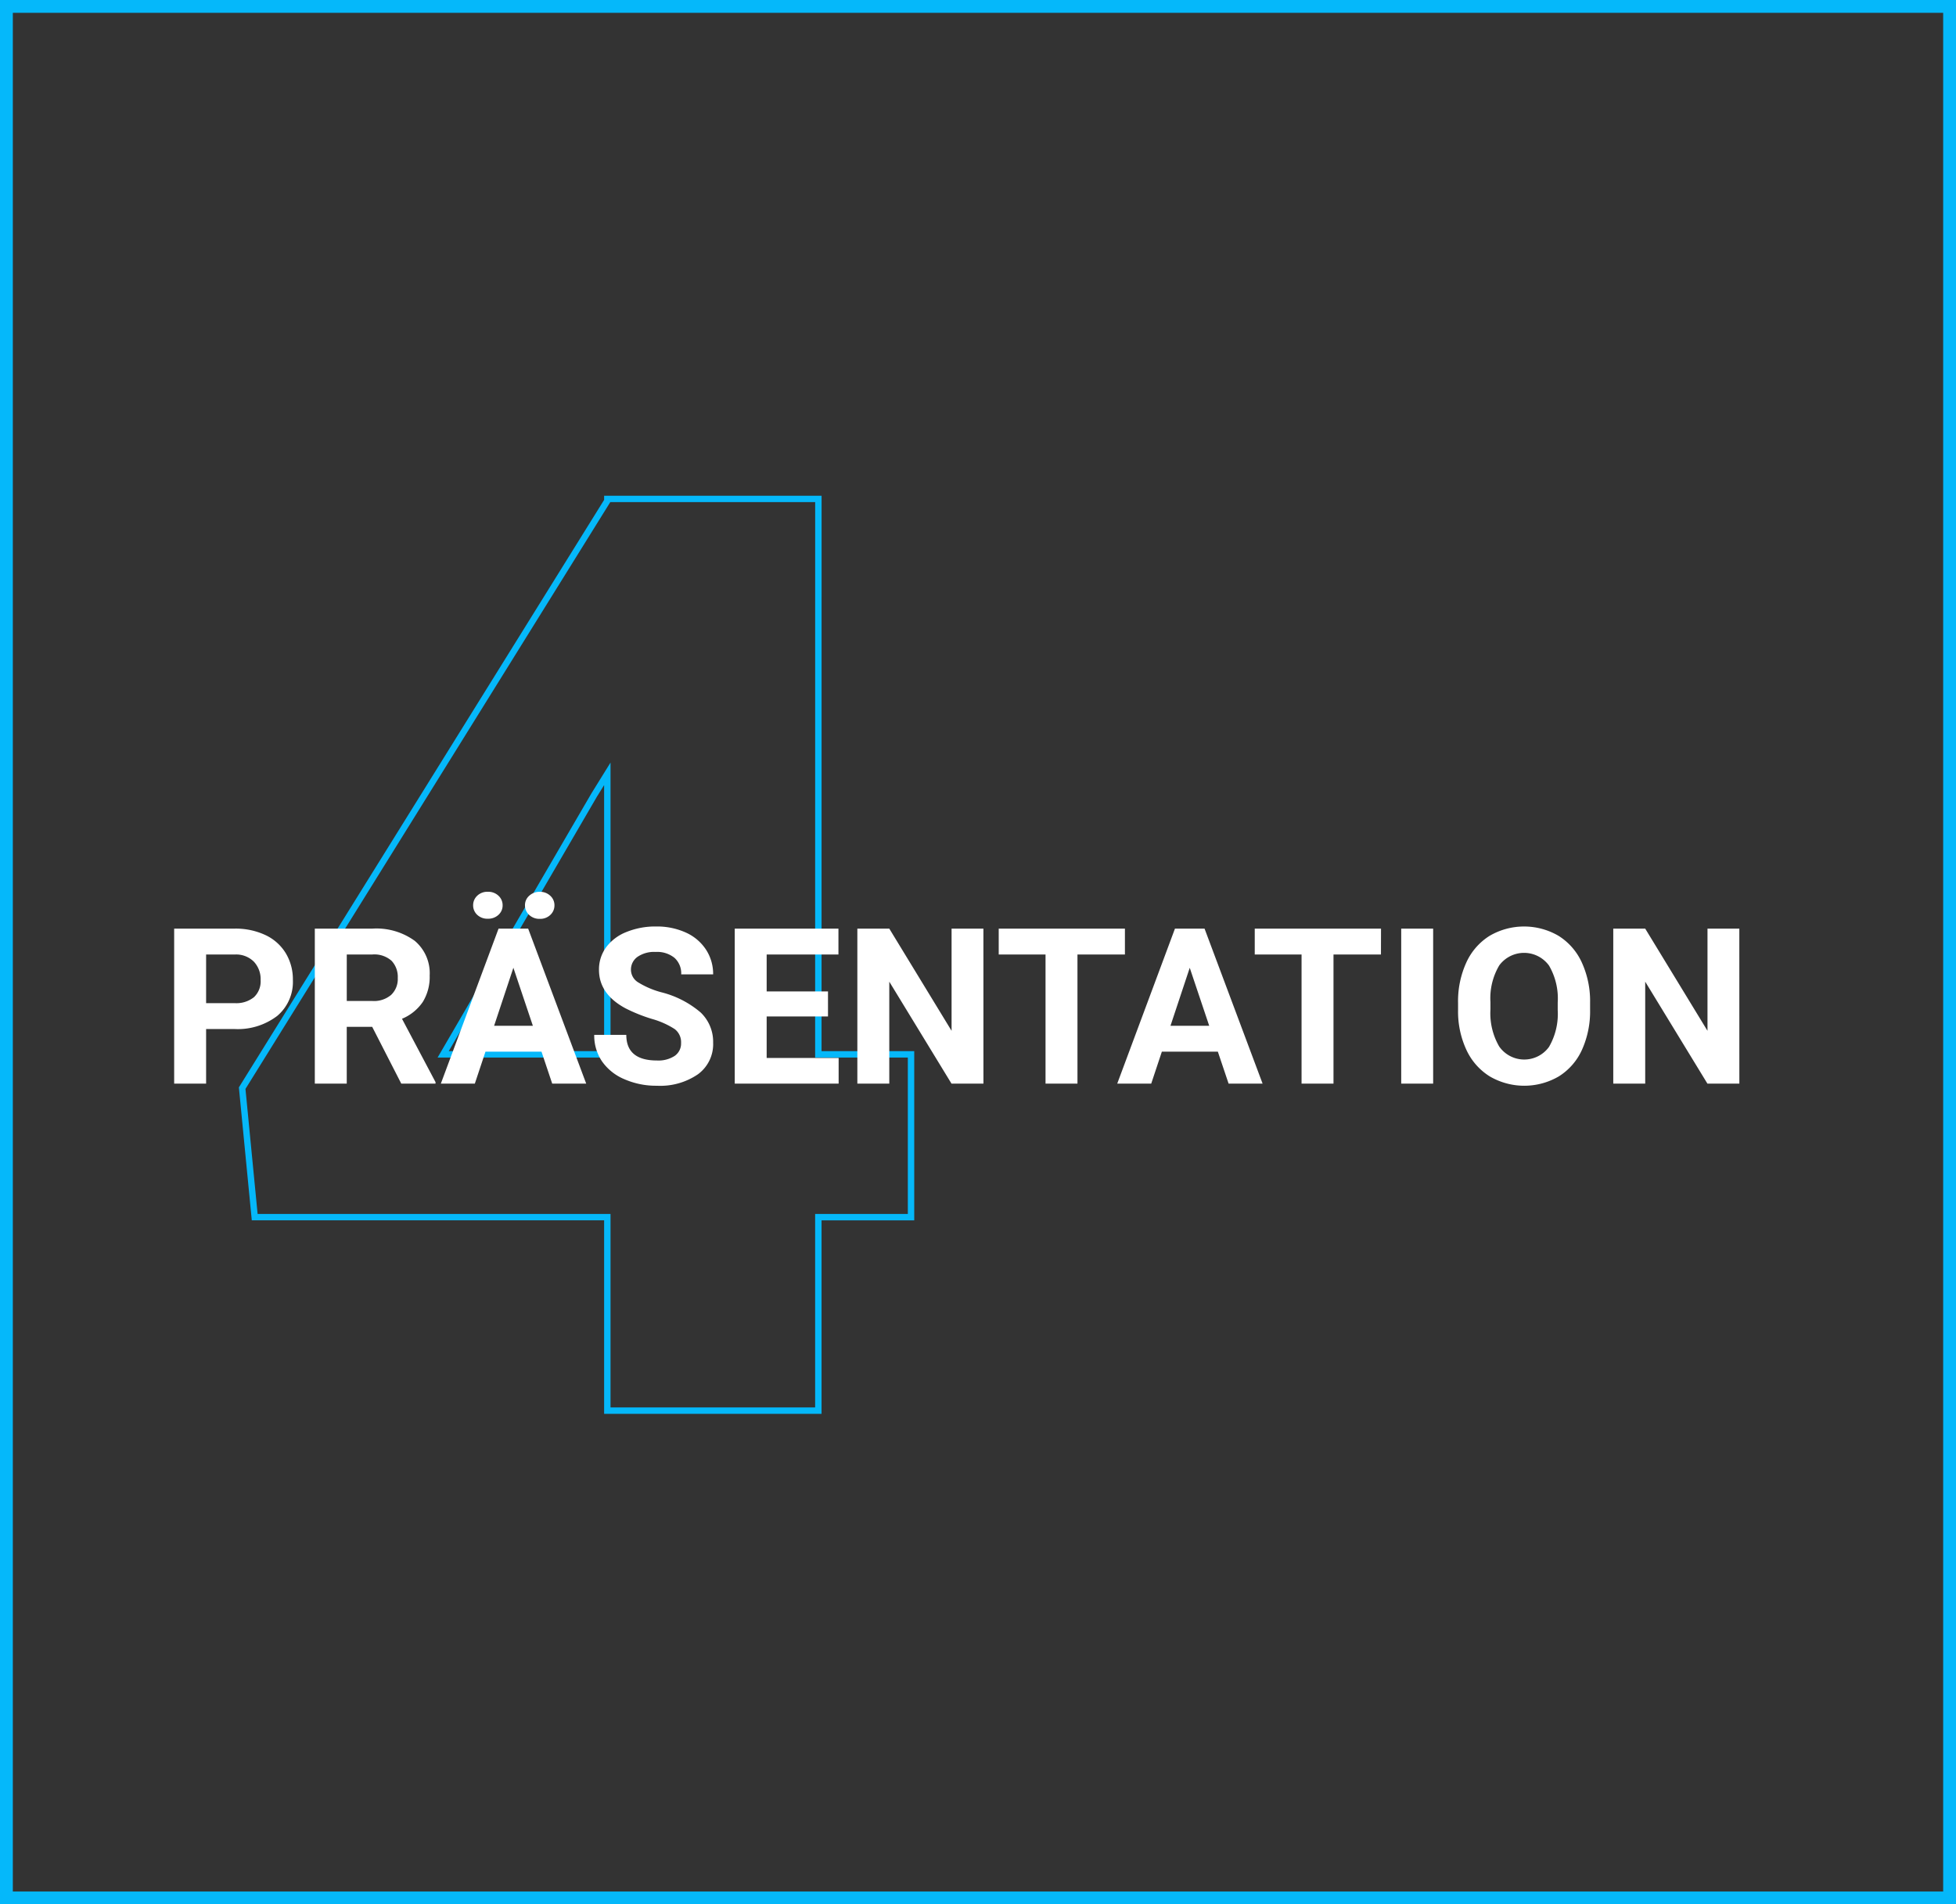
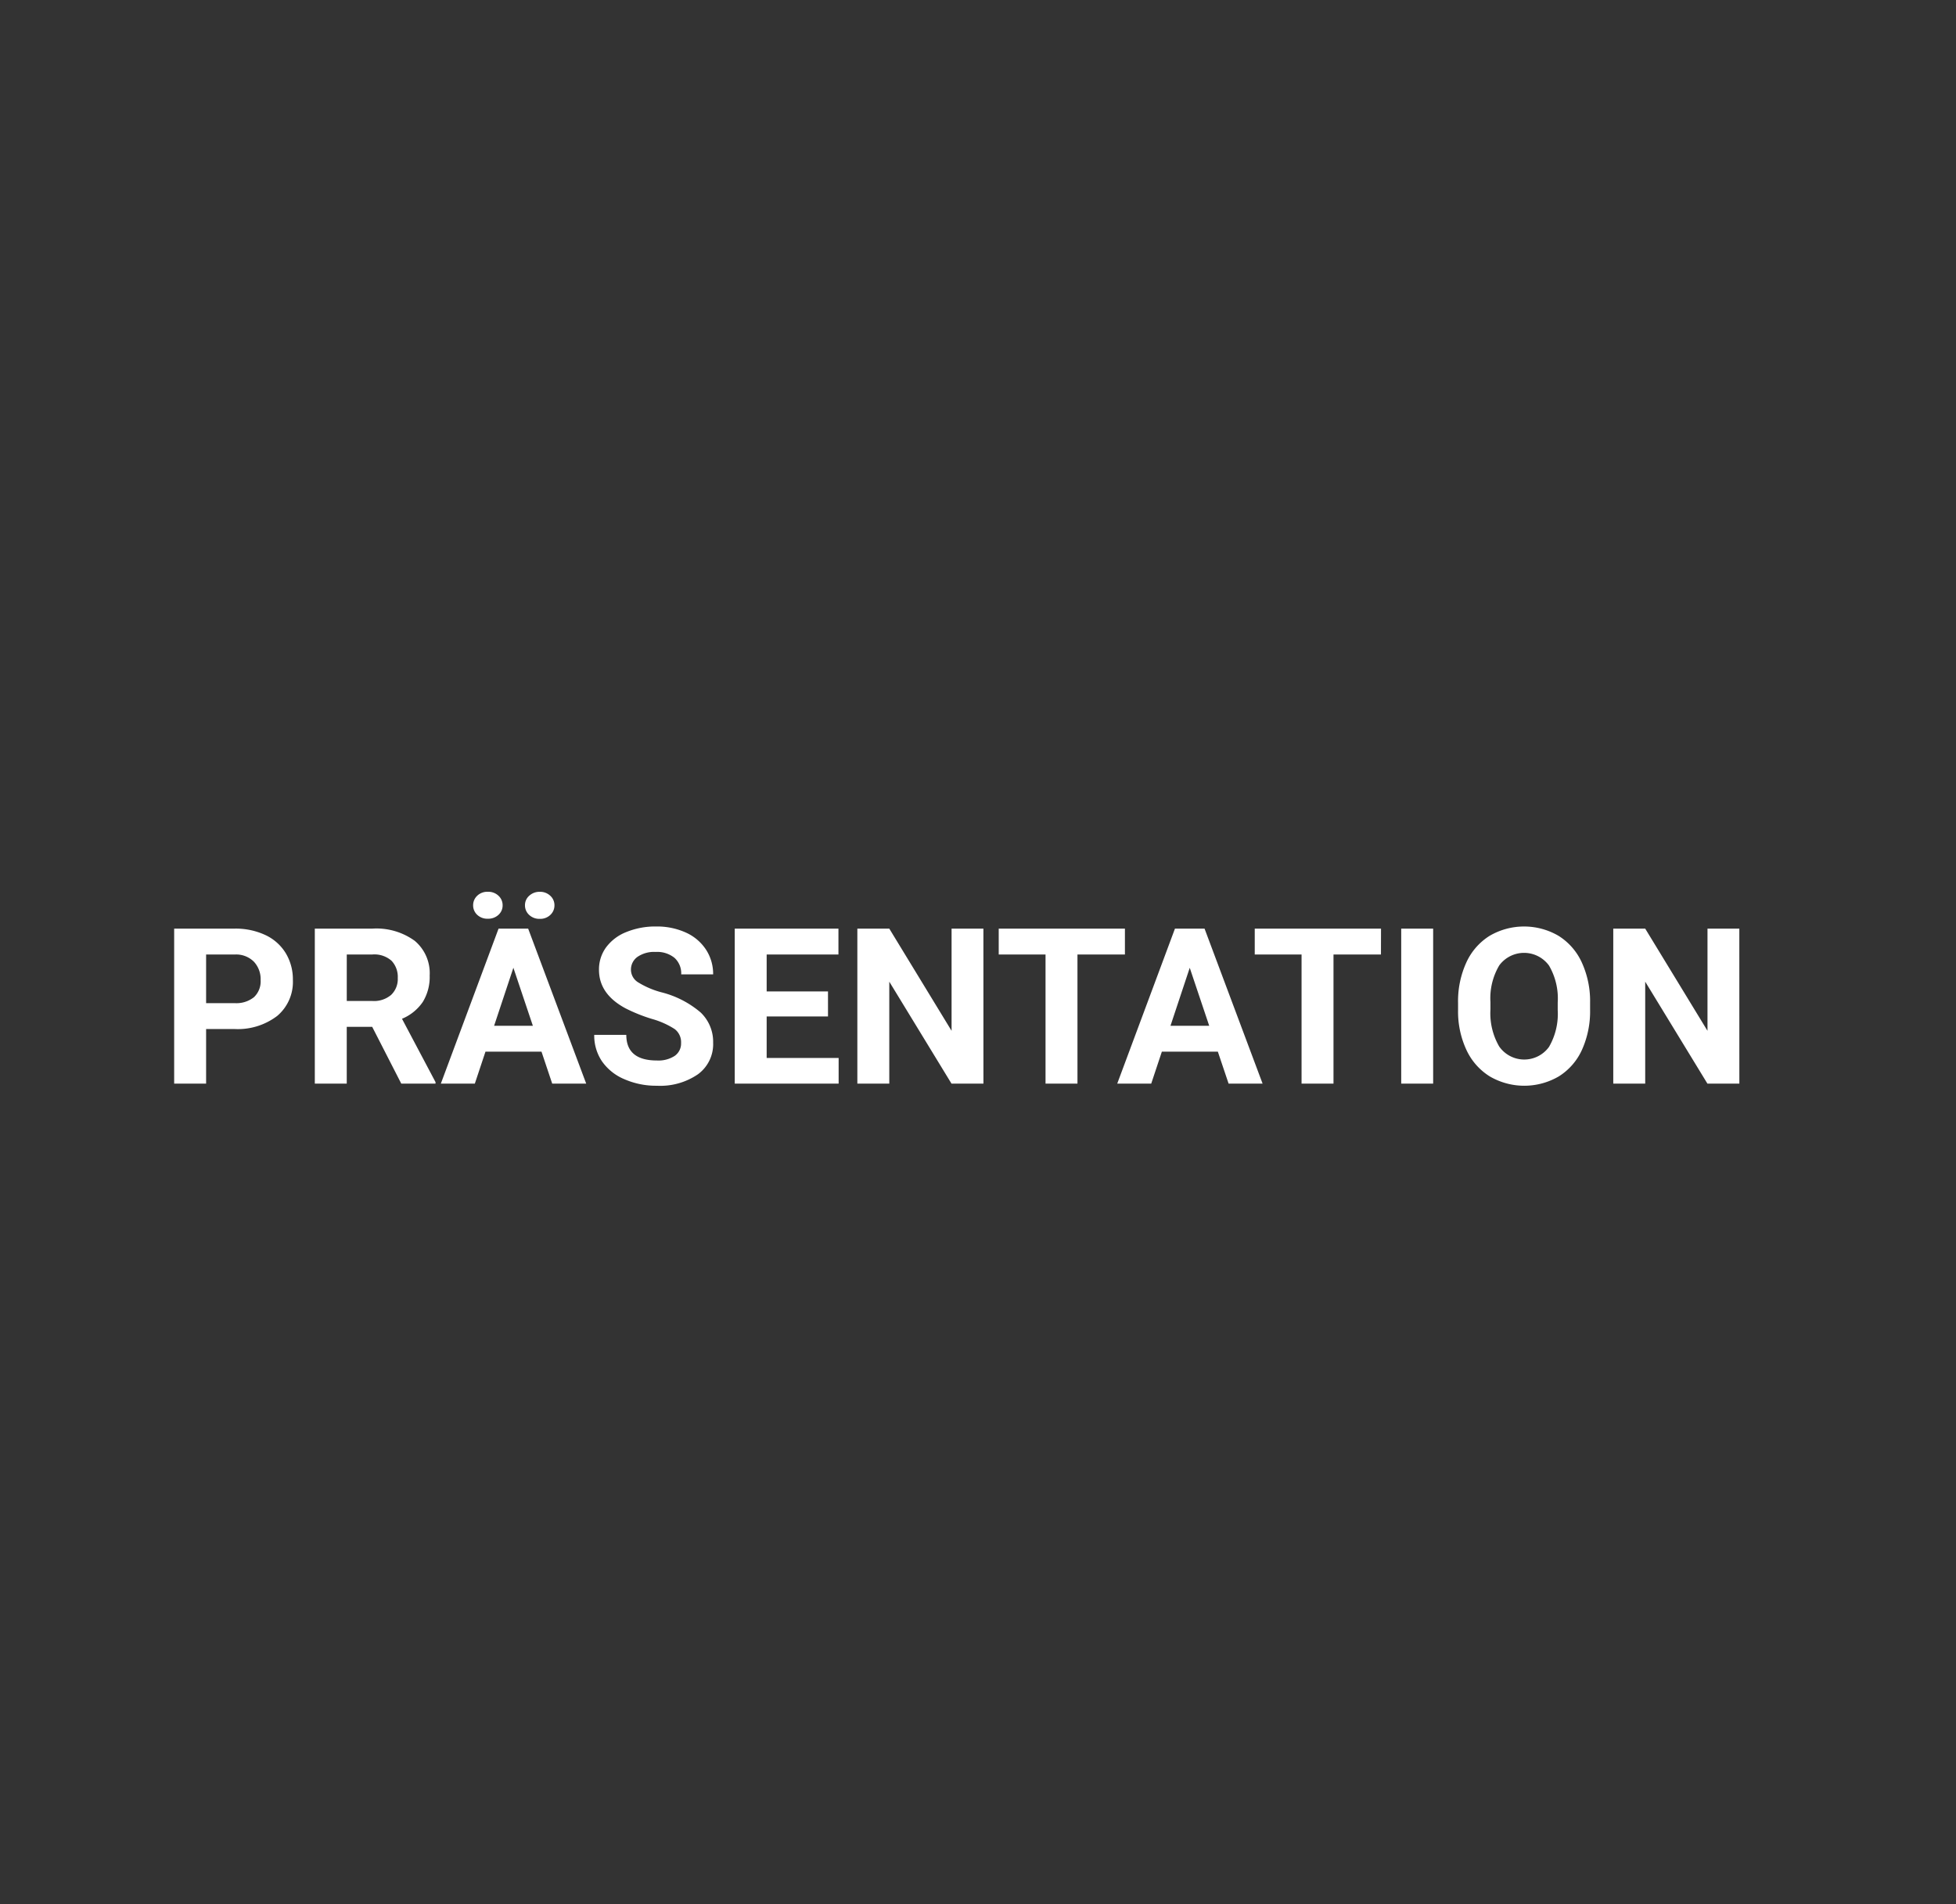
<svg xmlns="http://www.w3.org/2000/svg" width="305" height="297" viewBox="0 0 305 297">
  <rect x="0" y="0" width="305" height="297" fill="#333333" stroke="none" />
  <g id="Gruppe_383" data-name="Gruppe 383" transform="translate(-972 -6299.355)">
    <g id="Gruppe_348" data-name="Gruppe 348" transform="translate(0 -104)">
      <g id="Rechteck_234" data-name="Rechteck 234" transform="translate(972 6403.355)" fill="none" stroke="#05b8fa" stroke-width="2">
        <rect width="305" height="297" stroke="none" />
-         <rect x="1" y="1" width="303" height="295" fill="none" />
      </g>
-       <path id="Pfad_238" data-name="Pfad 238" d="M95.605,130.434h14.453v25.391H95.605V186H62.7V155.824H7.715L5.762,135.707,62.7,44.105v-.293h32.91Zm-58.5,0H62.7V86.684L60.645,90Z" transform="translate(1004 6437.355)" fill="none" stroke="#05b8fa" stroke-width="1" />
      <path id="Pfad_237" data-name="Pfad 237" d="M7.139,23.483V32H2.158V7.828h9.43a10.91,10.91,0,0,1,4.79,1,7.34,7.34,0,0,1,3.179,2.831,7.892,7.892,0,0,1,1.112,4.175,6.94,6.94,0,0,1-2.432,5.6,10.13,10.13,0,0,1-6.732,2.05Zm0-4.034h4.449a4.375,4.375,0,0,0,3.013-.93,3.381,3.381,0,0,0,1.038-2.656,3.987,3.987,0,0,0-1.046-2.872A3.907,3.907,0,0,0,11.7,11.862H7.139Zm25.9,3.7H29.069V32h-4.98V7.828H33.07a10.153,10.153,0,0,1,6.607,1.909A6.589,6.589,0,0,1,42,15.133a7.437,7.437,0,0,1-1.071,4.125,7.3,7.3,0,0,1-3.246,2.631l5.229,9.878V32H37.569Zm-3.968-4.034h4.018a4.113,4.113,0,0,0,2.905-.955,3.412,3.412,0,0,0,1.029-2.631,3.652,3.652,0,0,0-.971-2.689,4.036,4.036,0,0,0-2.98-.979h-4Zm30.364,7.9H50.7L49.041,32h-5.3l9-24.172h4.615L66.406,32h-5.3Zm-7.388-4.034h6.043l-3.038-9.048ZM53.374,4.192a1.956,1.956,0,0,1-.647,1.486,2.333,2.333,0,0,1-1.66.606,2.278,2.278,0,0,1-1.66-.614,1.988,1.988,0,0,1-.631-1.478,2.015,2.015,0,0,1,.631-1.486,2.261,2.261,0,0,1,1.66-.623,2.29,2.29,0,0,1,1.668.623A2,2,0,0,1,53.374,4.192Zm3.486,0a1.941,1.941,0,0,1,.672-1.5,2.355,2.355,0,0,1,1.635-.606A2.3,2.3,0,0,1,60.8,2.7a1.971,1.971,0,0,1,.656,1.494,2.015,2.015,0,0,1-.631,1.486,2.261,2.261,0,0,1-1.66.623A2.29,2.29,0,0,1,57.5,5.678,2,2,0,0,1,56.86,4.192ZM81.2,25.658a2.556,2.556,0,0,0-1-2.167A13.065,13.065,0,0,0,76.616,21.9a25.421,25.421,0,0,1-4.1-1.652Q68.4,18.021,68.4,14.253a5.837,5.837,0,0,1,1.1-3.495,7.2,7.2,0,0,1,3.171-2.4,11.935,11.935,0,0,1,4.64-.863,10.863,10.863,0,0,1,4.615.938,7.349,7.349,0,0,1,3.146,2.648A6.929,6.929,0,0,1,86.2,14.967h-4.98a3.259,3.259,0,0,0-1.046-2.582,4.3,4.3,0,0,0-2.938-.921,4.593,4.593,0,0,0-2.839.772,2.435,2.435,0,0,0-1.013,2.034,2.332,2.332,0,0,0,1.187,1.976,13.411,13.411,0,0,0,3.495,1.494,15.1,15.1,0,0,1,6.192,3.171A6.315,6.315,0,0,1,86.2,25.625a5.817,5.817,0,0,1-2.374,4.922,10.393,10.393,0,0,1-6.392,1.785,12.342,12.342,0,0,1-5.08-1.021,8.039,8.039,0,0,1-3.495-2.8,7.164,7.164,0,0,1-1.2-4.117h5q0,4,4.781,4a4.651,4.651,0,0,0,2.772-.722A2.349,2.349,0,0,0,81.2,25.658Zm22.91-4.134H94.546V28h11.223v4h-16.2V7.828h16.17v4.034H94.546v5.761h9.563ZM128.347,32h-4.98l-9.7-15.9V32h-4.98V7.828h4.98l9.712,15.938V7.828h4.964ZM150.41,11.862h-7.4V32h-4.98V11.862h-7.3V7.828H150.41ZM164.9,27.02h-8.732L154.511,32h-5.3l9-24.172h4.615L171.876,32h-5.3Zm-7.388-4.034h6.043l-3.038-9.048Zm32.821-11.123h-7.4V32h-4.98V11.862h-7.3V7.828h19.689ZM198.472,32h-4.98V7.828h4.98Zm24.471-11.538a14.592,14.592,0,0,1-1.262,6.259,9.5,9.5,0,0,1-3.611,4.15,10.67,10.67,0,0,1-10.75.017,9.6,9.6,0,0,1-3.652-4.125,14.174,14.174,0,0,1-1.312-6.167V19.4a14.515,14.515,0,0,1,1.287-6.284,9.58,9.58,0,0,1,3.636-4.167,10.654,10.654,0,0,1,10.741,0,9.58,9.58,0,0,1,3.636,4.167,14.474,14.474,0,0,1,1.287,6.267Zm-5.047-1.1a10.172,10.172,0,0,0-1.361-5.777,4.809,4.809,0,0,0-7.753-.025,10.056,10.056,0,0,0-1.378,5.719v1.179a10.3,10.3,0,0,0,1.361,5.744,4.767,4.767,0,0,0,7.77.075,10.239,10.239,0,0,0,1.361-5.736ZM246.218,32h-4.98l-9.7-15.9V32h-4.98V7.828h4.98l9.712,15.938V7.828h4.964Z" transform="translate(997 6540.355)" fill="#fff" />
    </g>
  </g>
</svg>